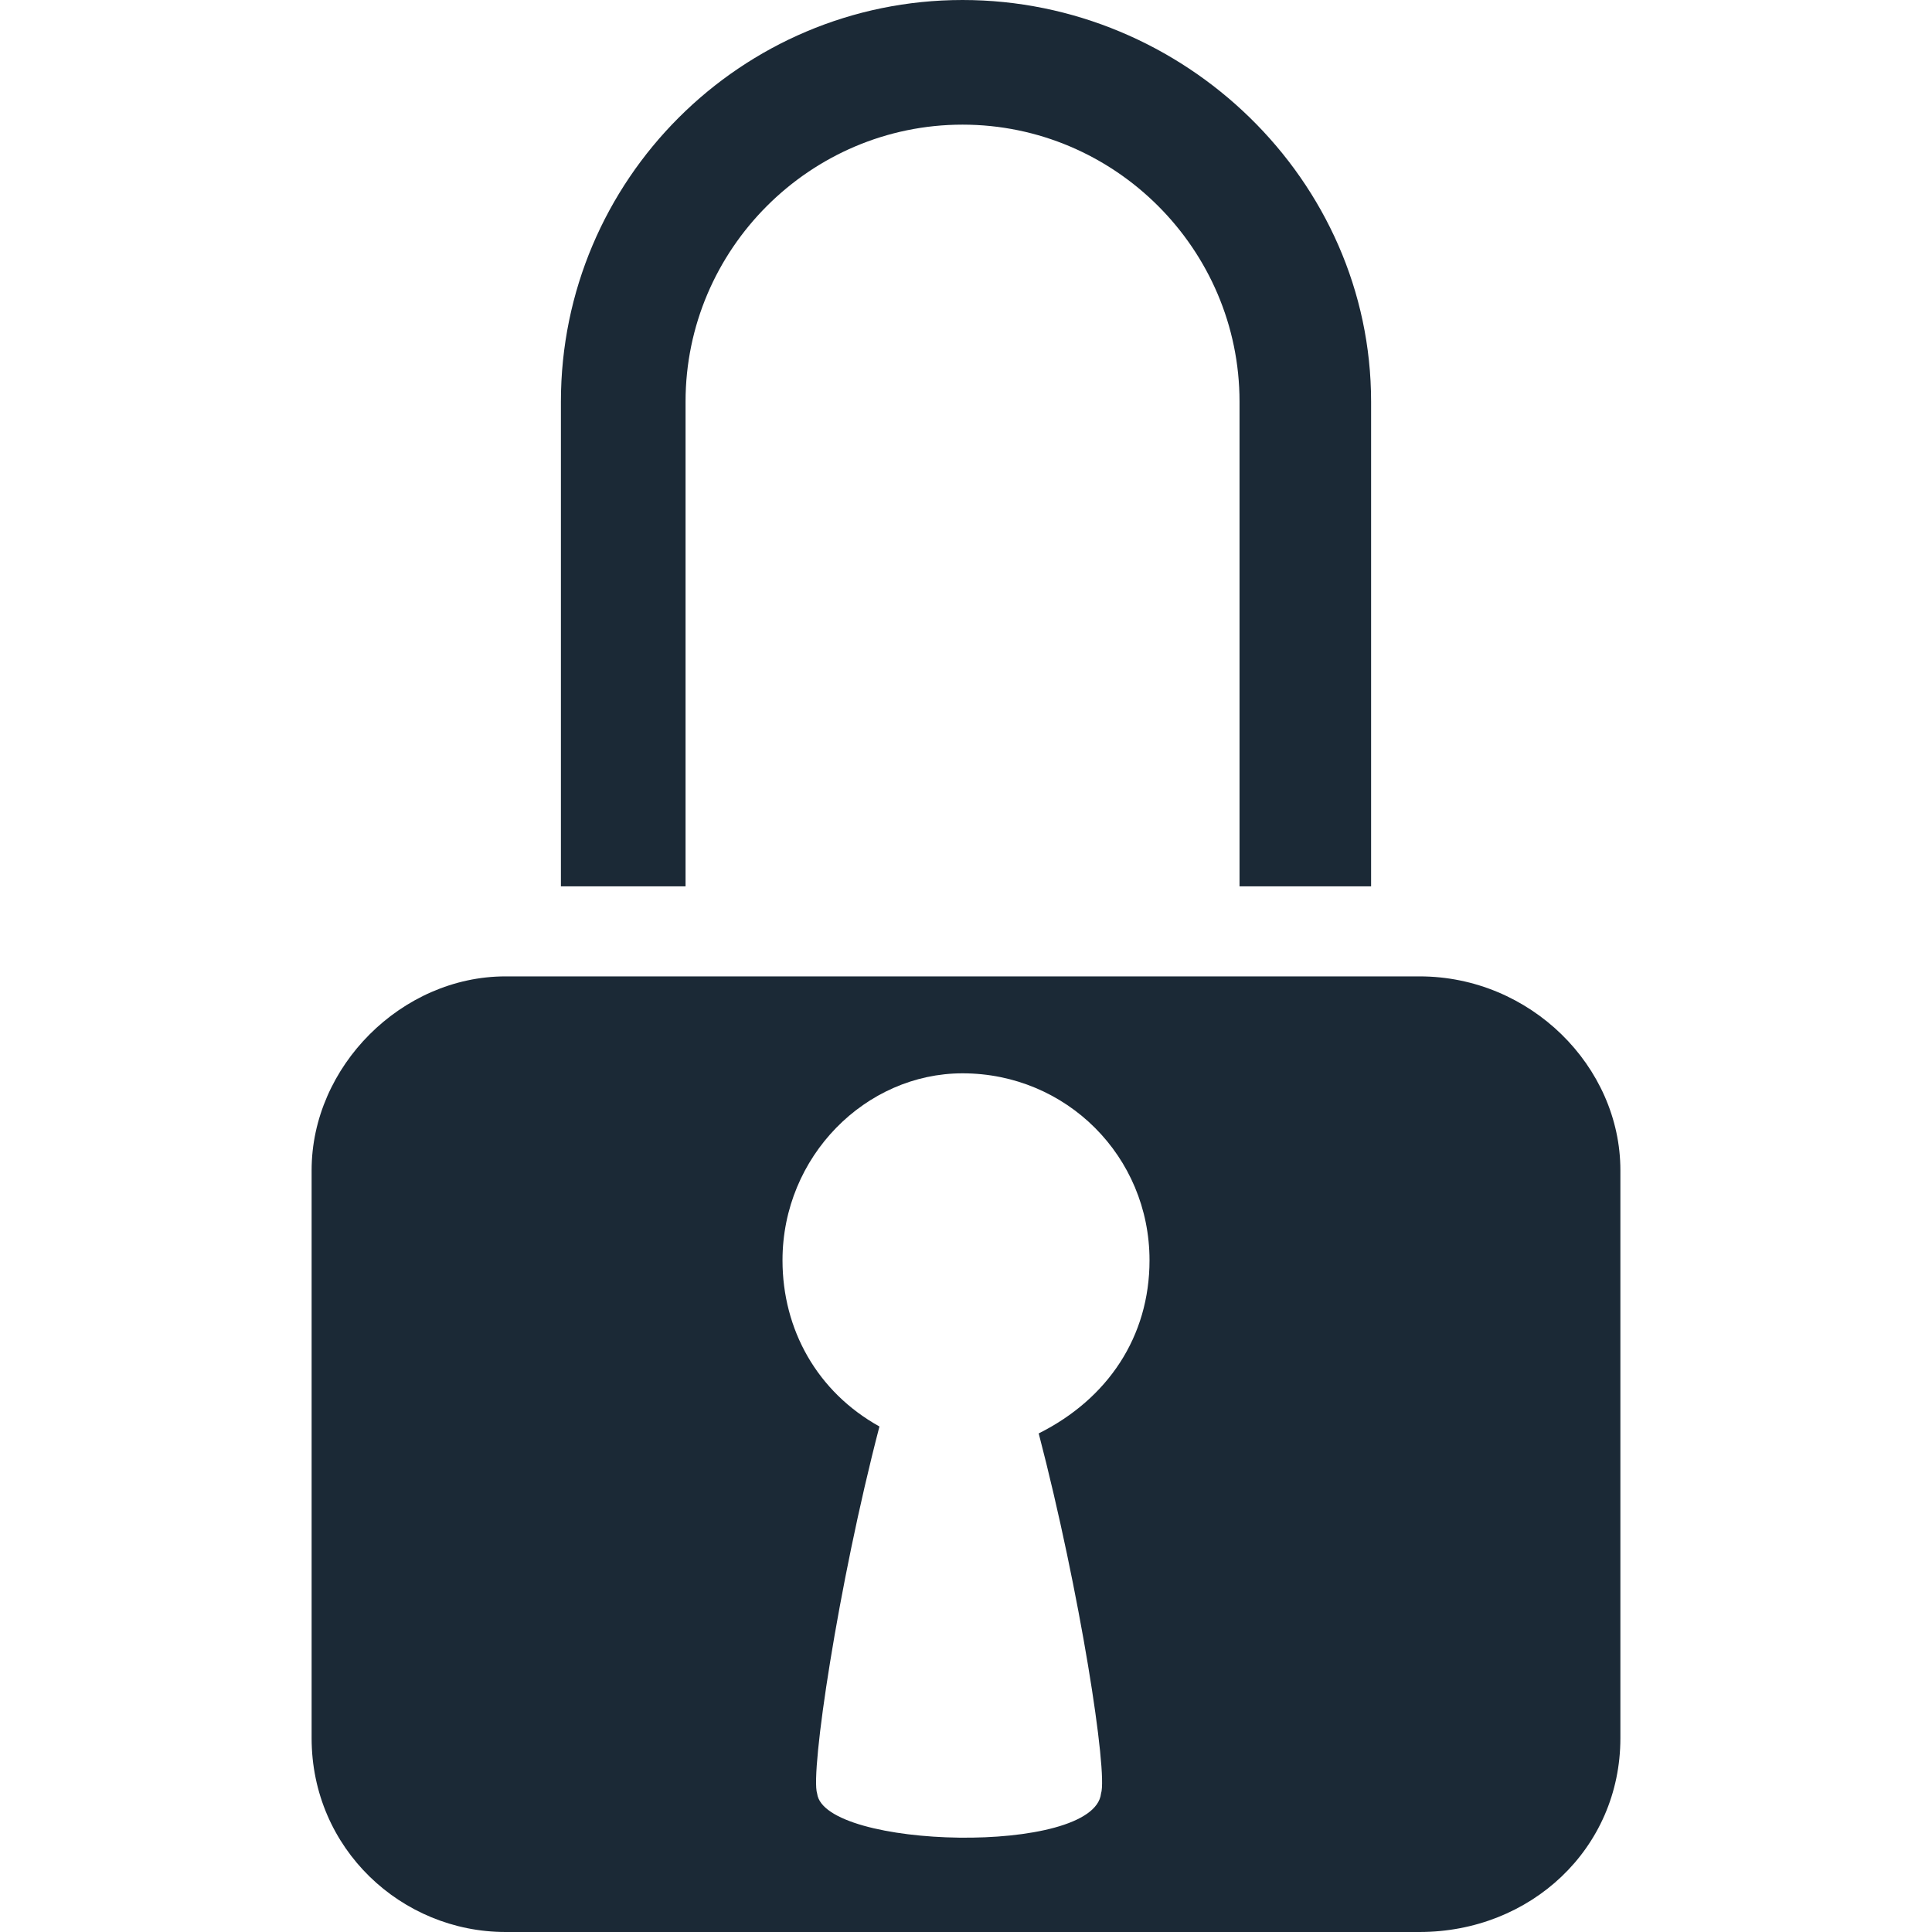
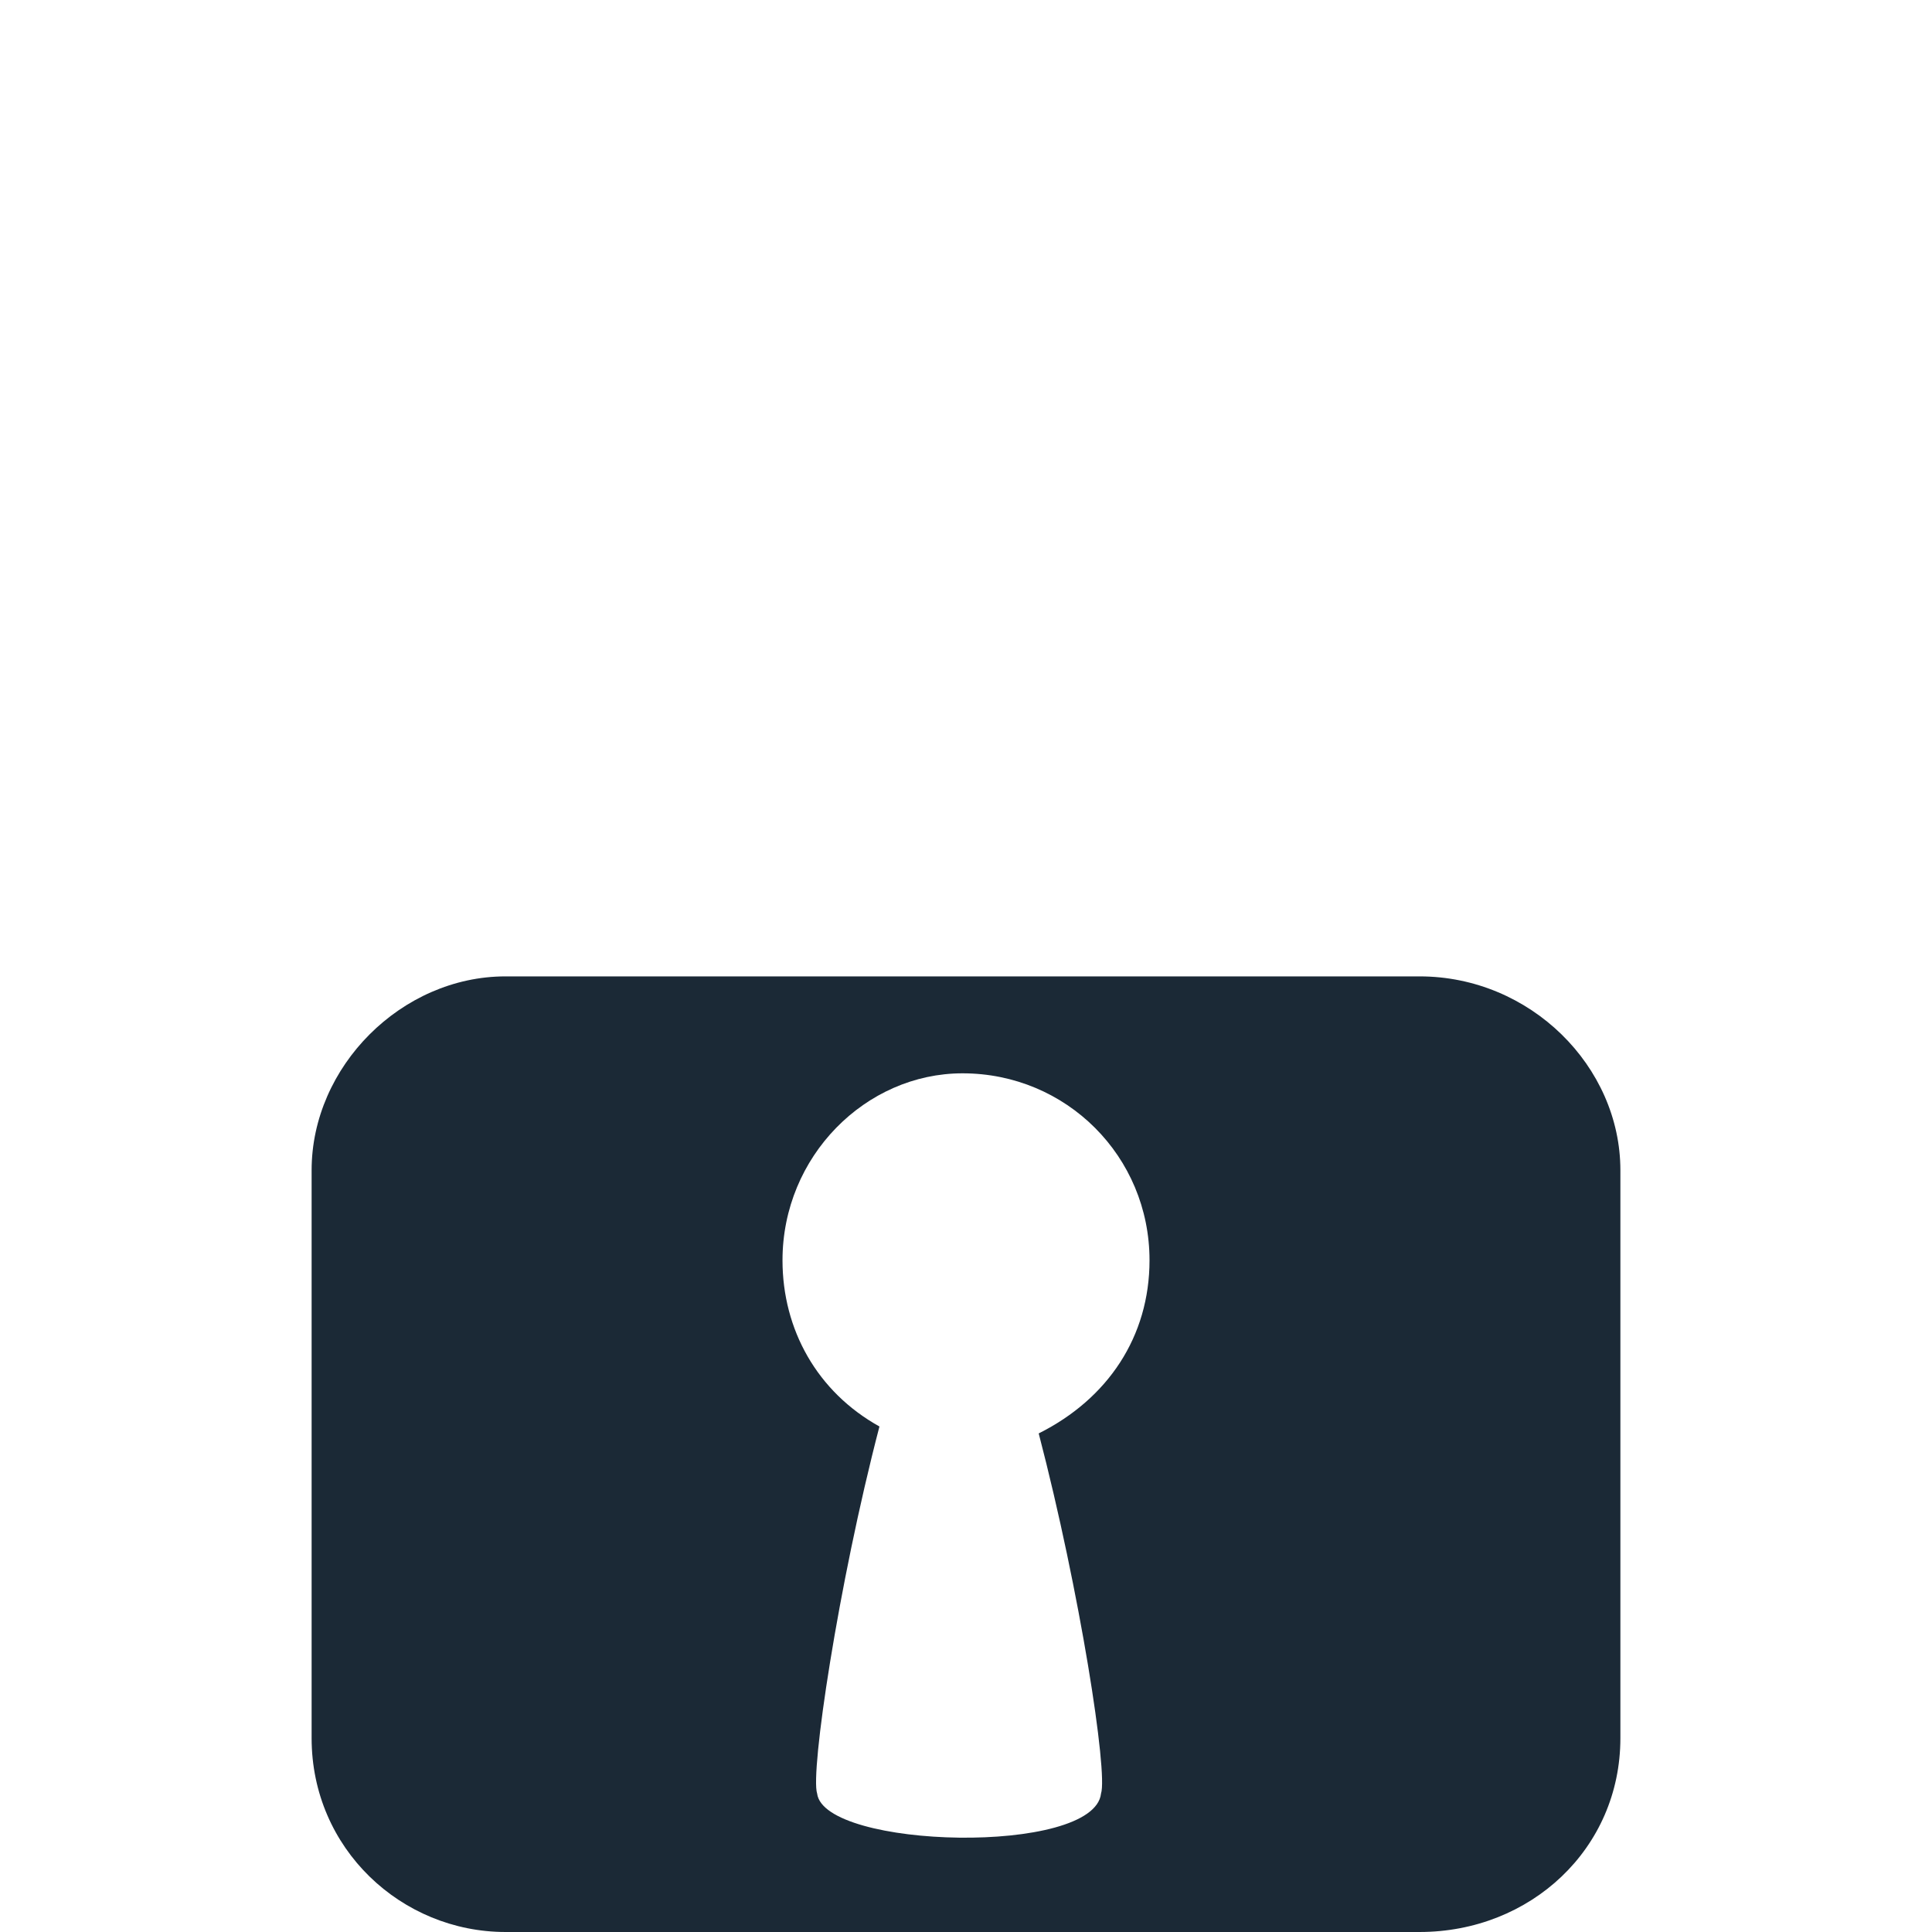
<svg xmlns="http://www.w3.org/2000/svg" width="1200pt" height="1200pt" version="1.1" viewBox="0 0 1200 1200">
  <g fill="#1b2936" fill-rule="evenodd">
    <path d="m313.98 606.45h567.74c68.816 0 124.73 55.914 124.73 120.43v352.69c0 68.816-55.914 120.43-124.73 120.43h-567.74c-64.516 0-120.43-51.613-120.43-120.43v-352.69c0-64.516 55.914-120.43 120.43-120.43zm331.18 283.87c25.805 98.926 43.012 210.75 38.711 223.66-4.301 38.711-172.04 34.41-176.34 0-4.301-12.902 12.902-129.03 38.711-227.96-38.711-21.504-60.215-60.215-60.215-103.23 0-64.516 51.613-116.13 111.83-116.13 64.516 0 116.13 51.613 116.13 116.13 0 47.312-25.805 86.023-68.816 107.53z" />
-     <path d="m597.85 0c137.63 0 253.76 111.83 253.76 249.46v301.07h-81.719v-301.07c0-94.625-77.418-172.04-172.04-172.04s-172.04 77.418-172.04 172.04v301.07h-77.418v-301.07c0-137.63 111.83-249.46 249.46-249.46z" />
  </g>
</svg>